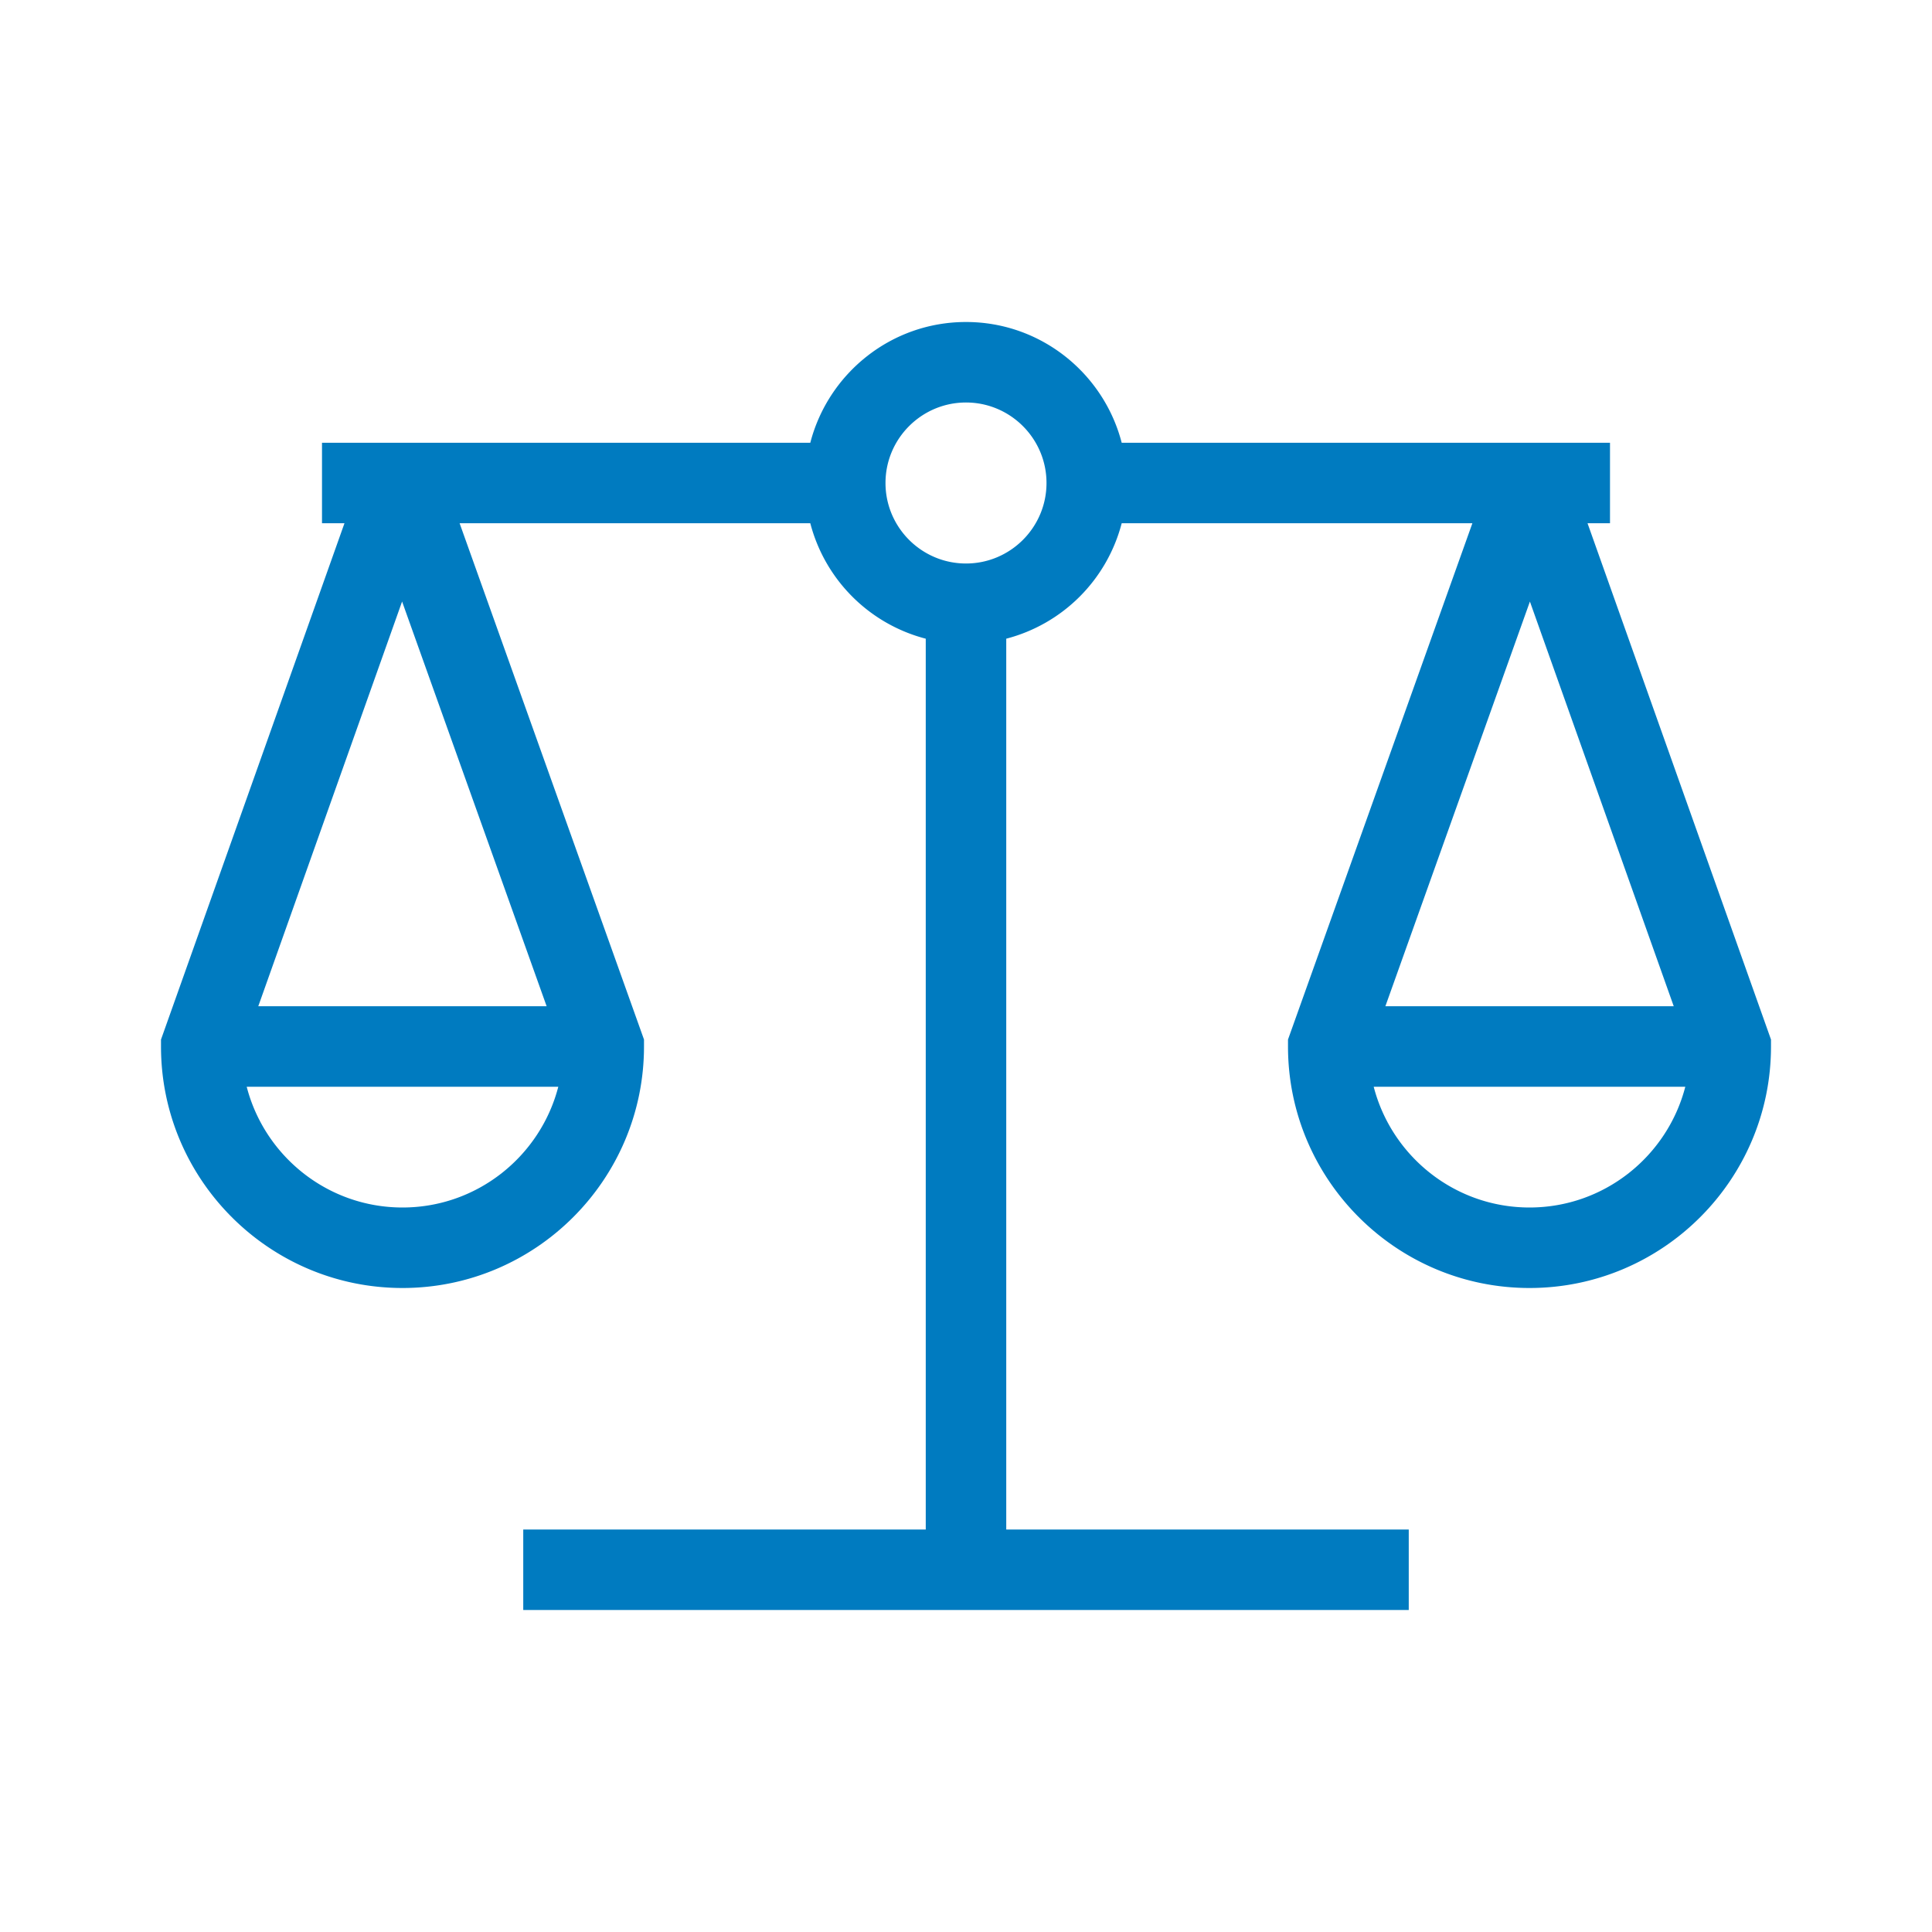
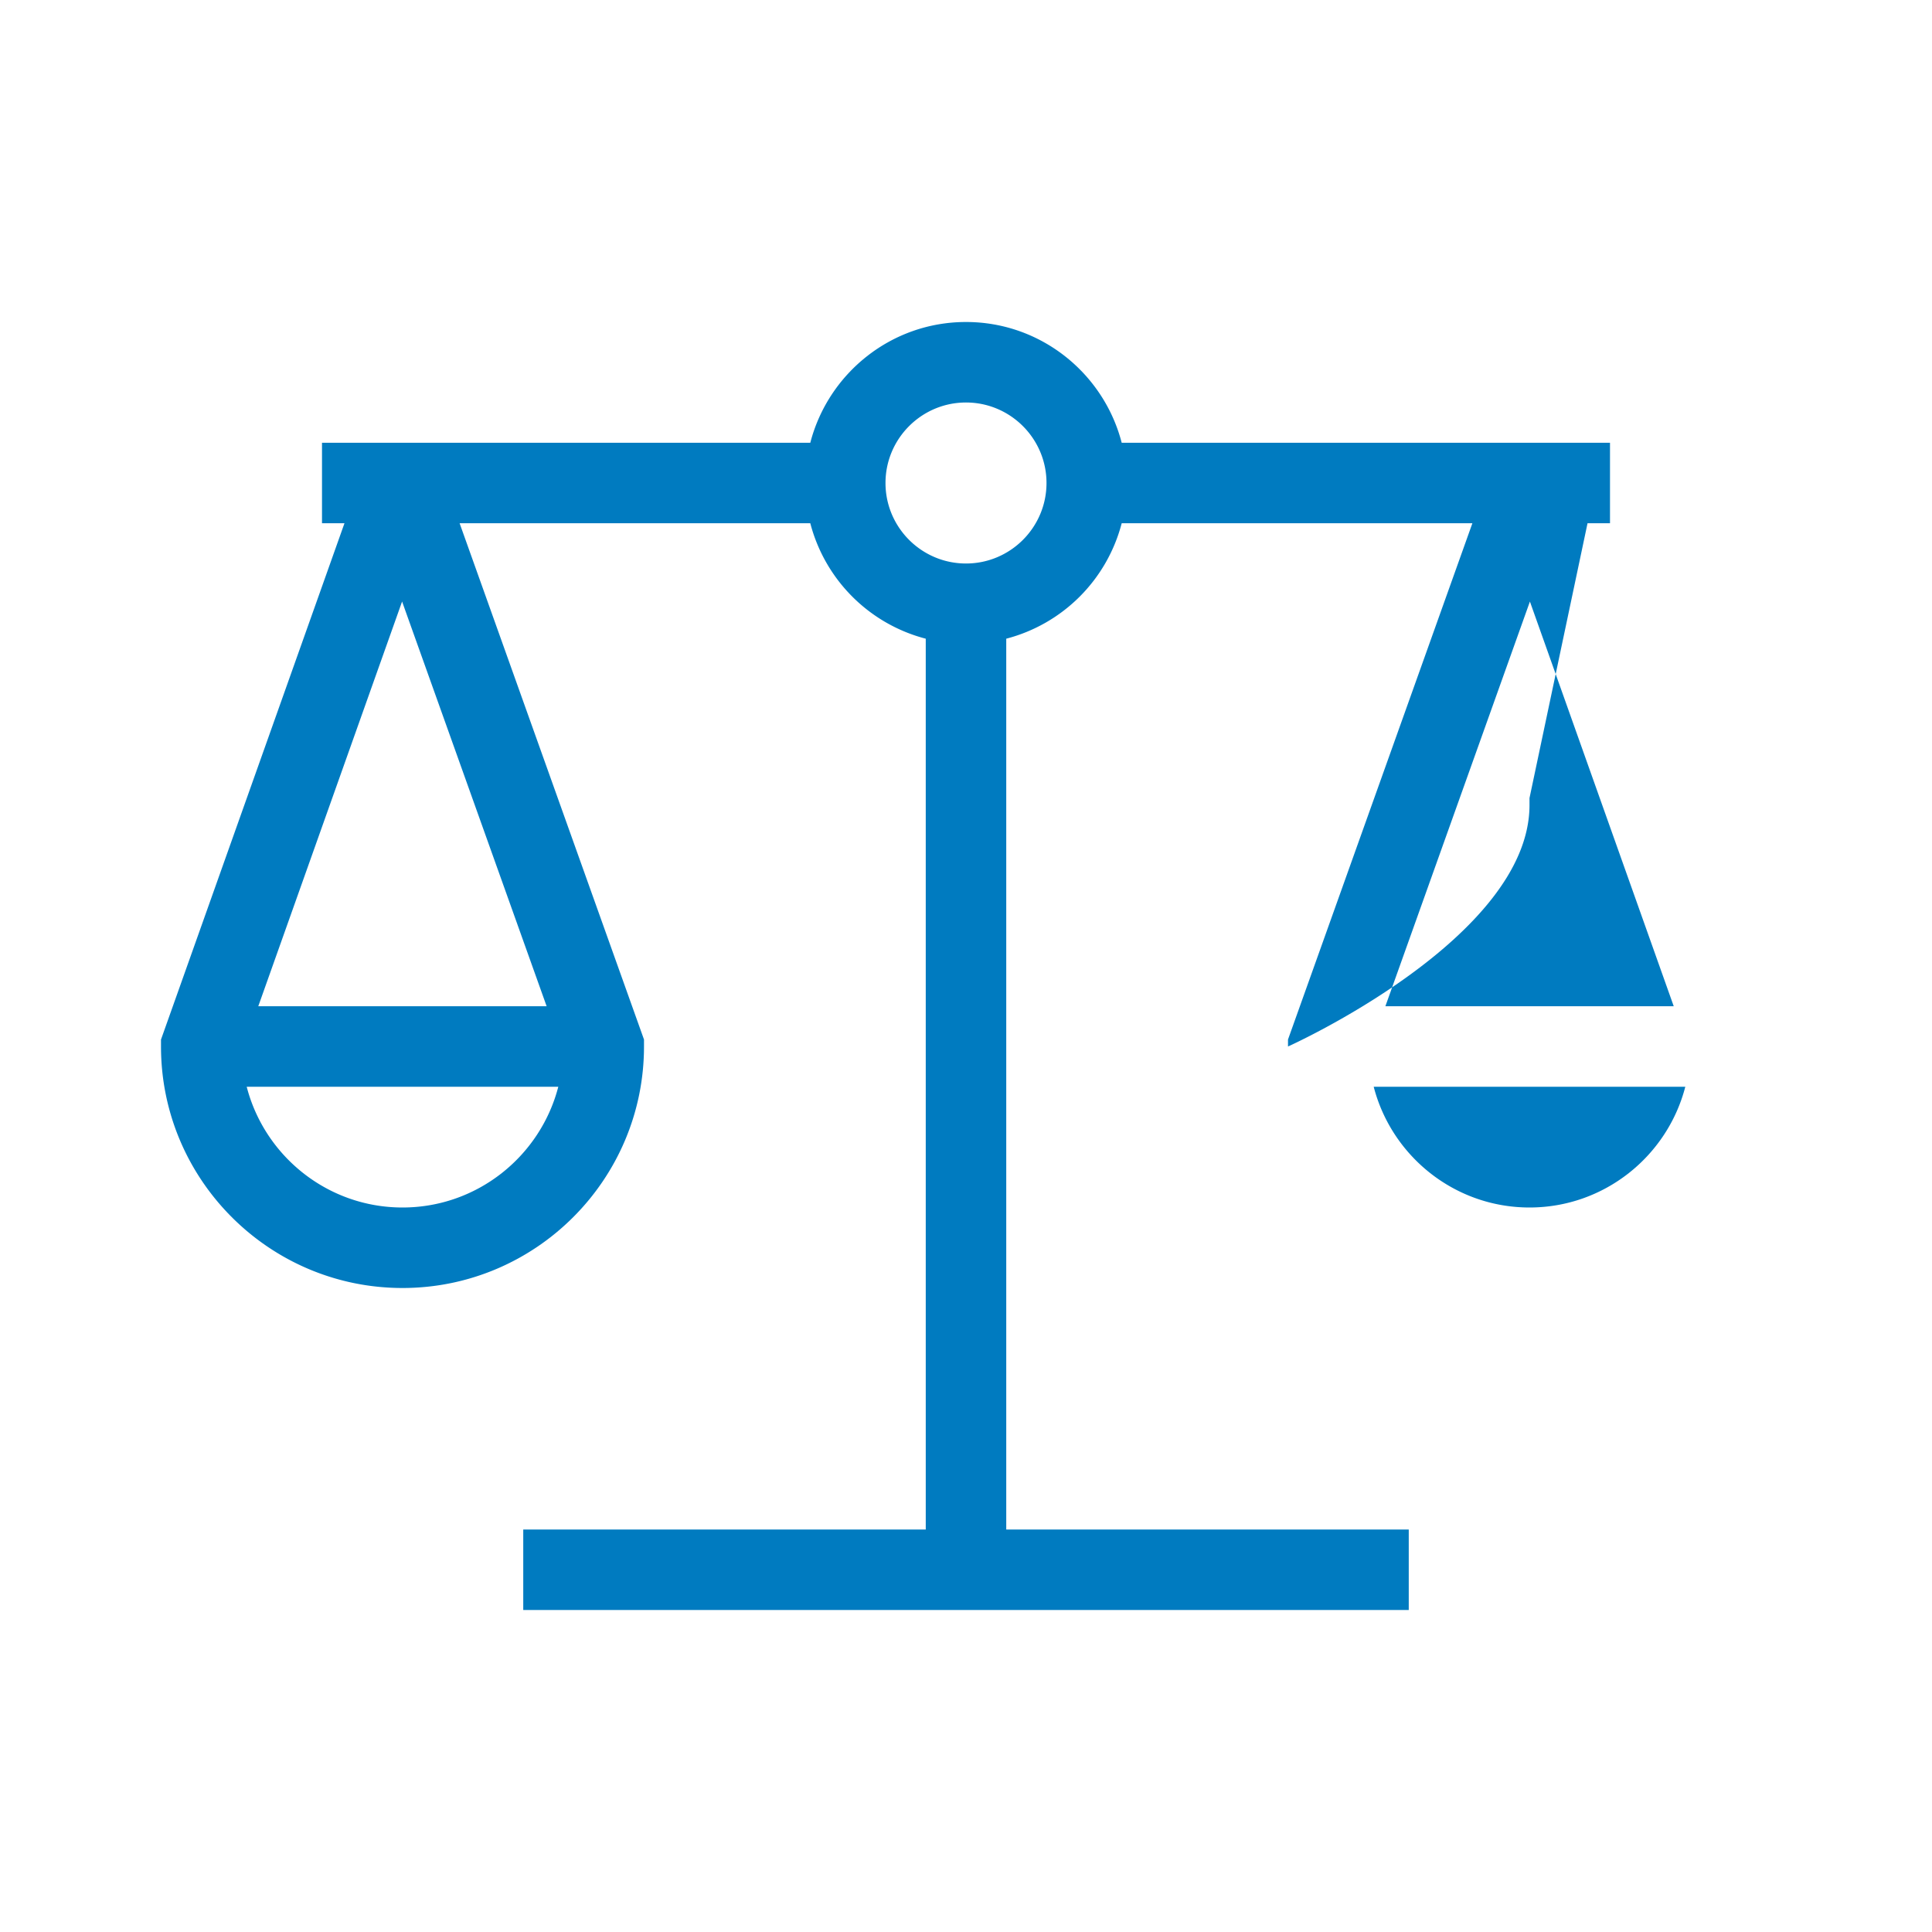
<svg xmlns="http://www.w3.org/2000/svg" viewBox="0 0 192 192">
-   <path fill="#020204" d="M157.767 52H160v-8h-48.527C109.69 37.11 103.44 32 96 32s-13.69 5.11-15.473 12H32v8h2.233L16 103.31v.69c0 13.233 10.767 24 24 24s24-10.767 24-24v-.693L45.676 52h34.85A16.032 16.032 0 0 0 92 63.473V152H52v8h88v-8h-40V63.473A16.032 16.032 0 0 0 111.473 52h34.851L128 103.307V104c0 13.233 10.767 24 24 24s24-10.767 24-24v-.69L157.767 52zM39.959 59.779L54.324 100H25.667l14.292-40.221zM40 120c-7.44 0-13.701-5.109-15.483-12h30.966c-1.782 6.891-8.043 12-15.483 12zm56-64c-4.411 0-8-3.589-8-8s3.589-8 8-8 8 3.589 8 8-3.589 8-8 8zm56.04 3.779L166.334 100h-28.657l14.365-40.221zM152 120c-7.44 0-13.701-5.109-15.483-12h30.966c-1.782 6.891-8.043 12-15.483 12z" style="fill: #007bc0;" />
+   <path fill="#020204" d="M157.767 52H160v-8h-48.527C109.69 37.11 103.44 32 96 32s-13.69 5.11-15.473 12H32v8h2.233L16 103.31v.69c0 13.233 10.767 24 24 24s24-10.767 24-24v-.693L45.676 52h34.85A16.032 16.032 0 0 0 92 63.473V152H52v8h88v-8h-40V63.473A16.032 16.032 0 0 0 111.473 52h34.851L128 103.307V104s24-10.767 24-24v-.69L157.767 52zM39.959 59.779L54.324 100H25.667l14.292-40.221zM40 120c-7.44 0-13.701-5.109-15.483-12h30.966c-1.782 6.891-8.043 12-15.483 12zm56-64c-4.411 0-8-3.589-8-8s3.589-8 8-8 8 3.589 8 8-3.589 8-8 8zm56.04 3.779L166.334 100h-28.657l14.365-40.221zM152 120c-7.44 0-13.701-5.109-15.483-12h30.966c-1.782 6.891-8.043 12-15.483 12z" style="fill: #007bc0;" />
</svg>